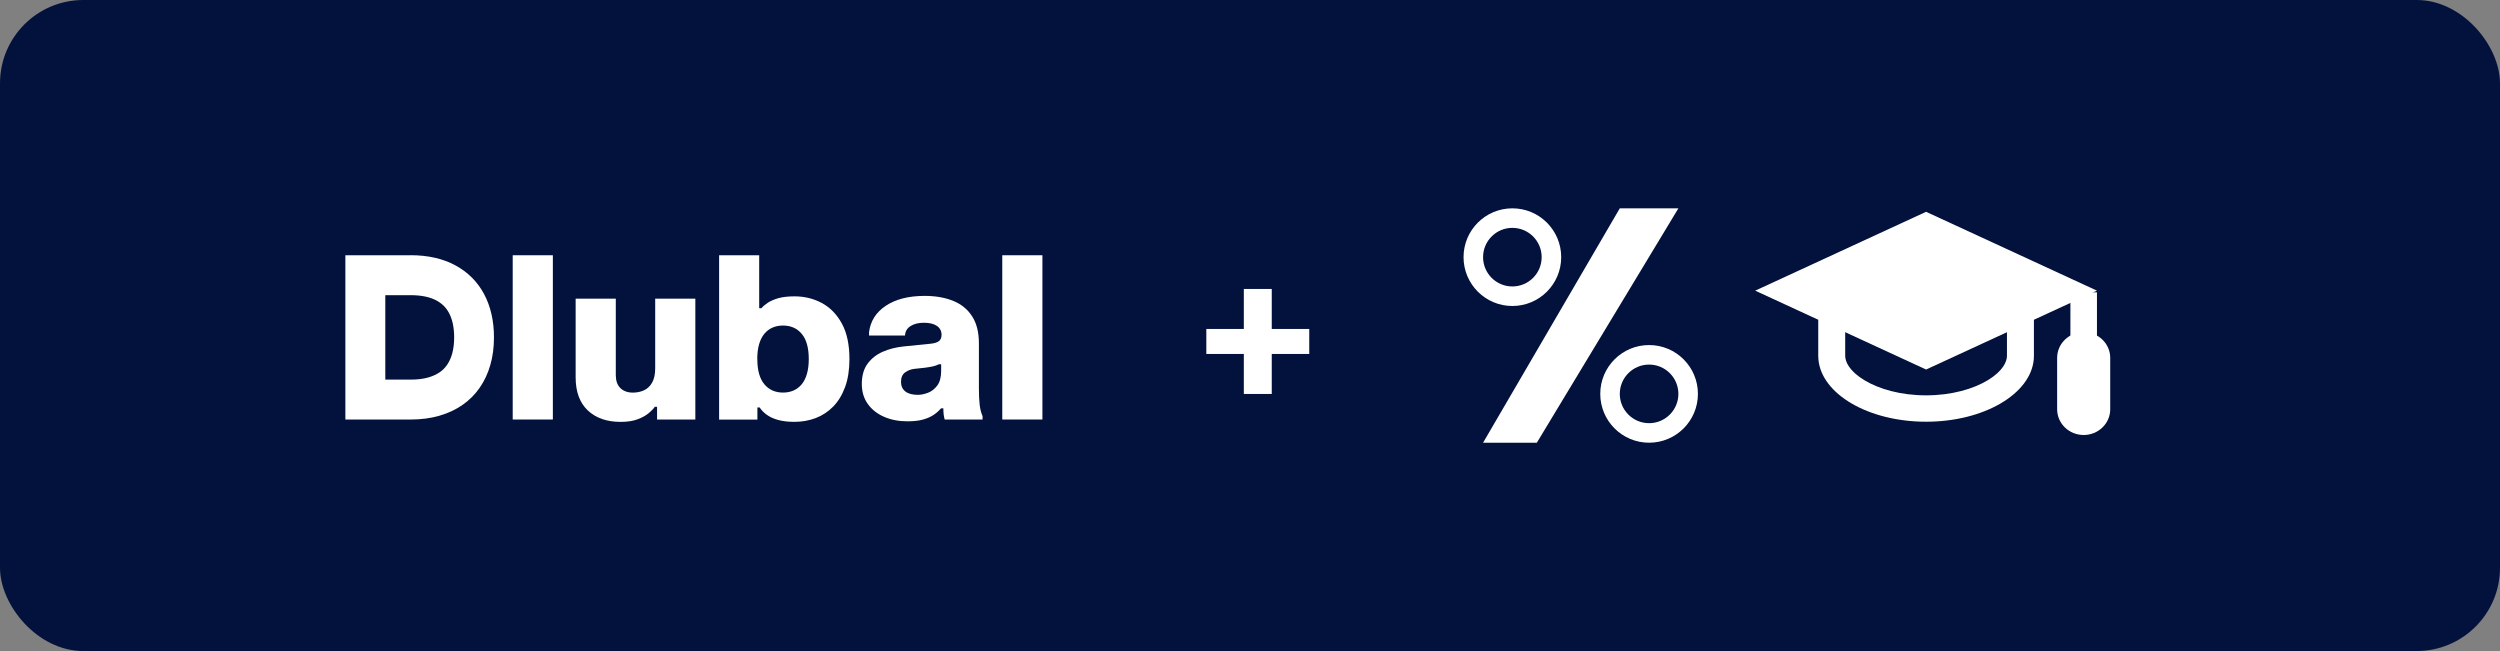
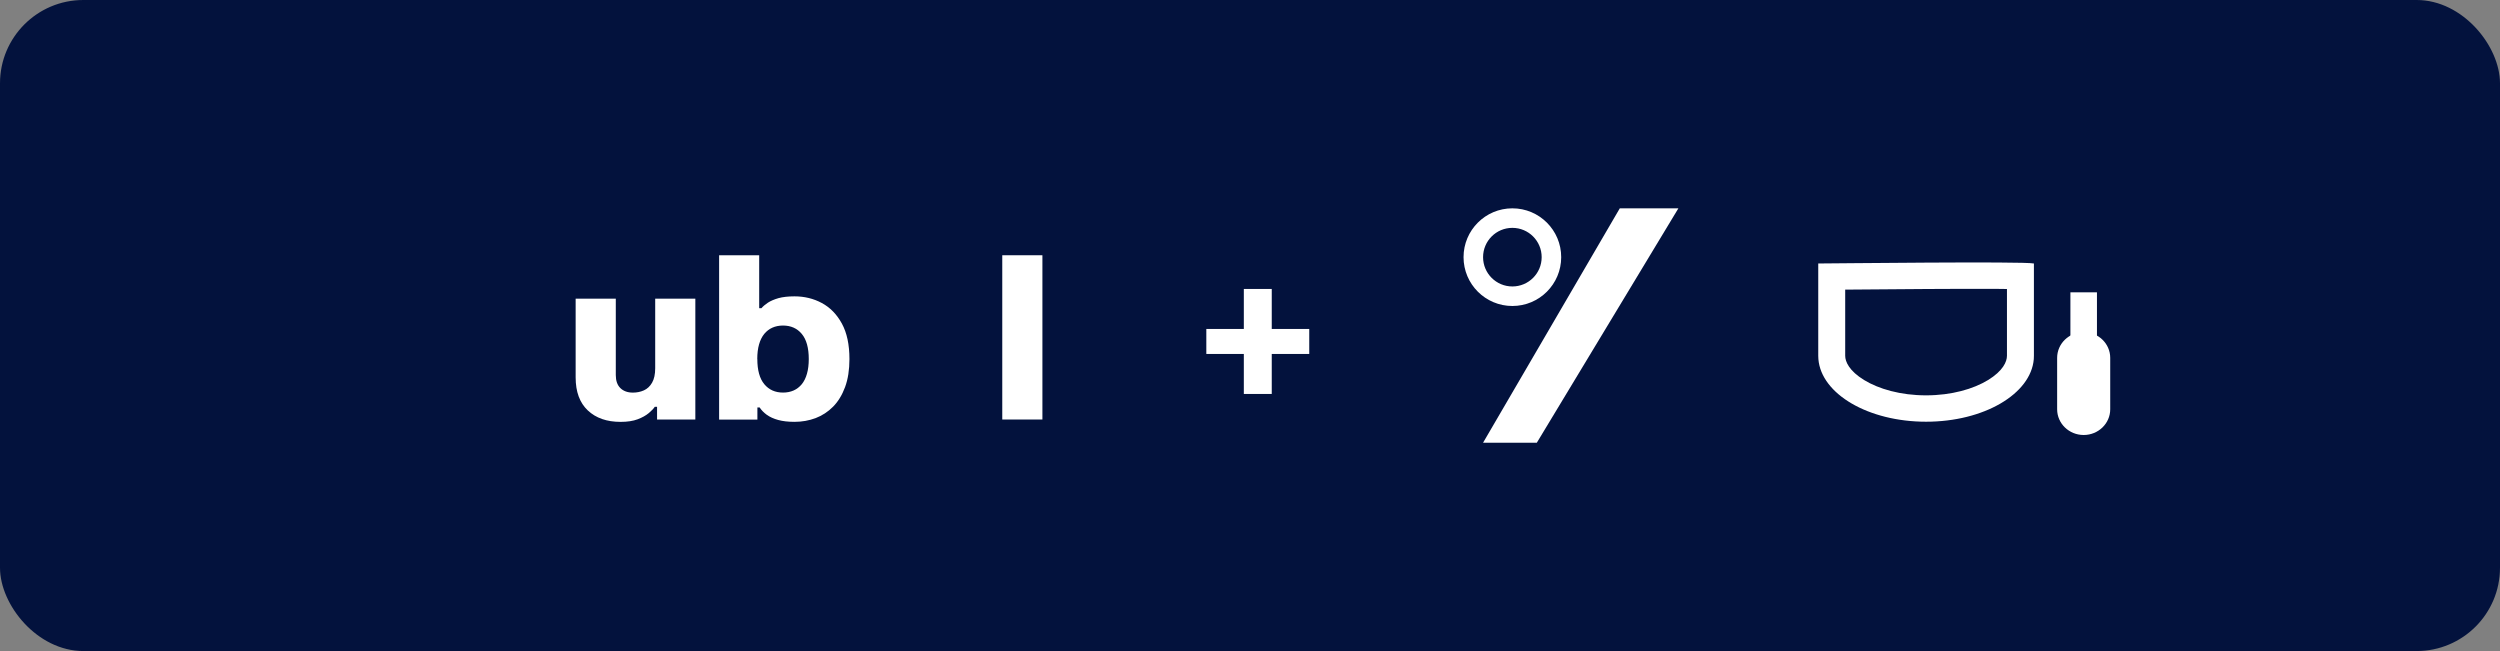
<svg xmlns="http://www.w3.org/2000/svg" width="480" height="125" viewBox="0 0 480 125" fill="none">
  <rect x="0" y="0" width="480" height="125" fill="#808080" stroke="none" />
  <rect width="480" height="125" rx="16" fill="#03123D" />
-   <path d="M98.44 49.008H106.148V80.546H98.44V49.008Z" fill="white" />
  <path d="M133.505 80.553H126.156V78.102H125.722C125.479 78.472 125.084 78.88 124.548 79.327C124.012 79.774 123.31 80.17 122.43 80.502C121.549 80.834 120.465 81 119.15 81C116.509 81 114.416 80.272 112.86 78.804C111.303 77.335 110.524 75.229 110.524 72.458V57.34H118.232V72.011C118.232 73.109 118.525 73.939 119.112 74.514C119.699 75.088 120.503 75.382 121.511 75.382C122.264 75.382 122.978 75.242 123.629 74.948C124.28 74.654 124.803 74.169 125.199 73.479C125.594 72.79 125.798 71.871 125.798 70.696V57.34H133.505V80.553Z" fill="white" />
  <path d="M138.058 49.008H145.765V59.172H146.199C146.492 58.827 146.9 58.47 147.424 58.125C147.947 57.78 148.636 57.486 149.465 57.244C150.307 57.014 151.328 56.899 152.54 56.899C154.442 56.899 156.19 57.321 157.785 58.176C159.38 59.031 160.668 60.346 161.638 62.121C162.608 63.896 163.093 66.169 163.093 68.94C163.093 71.008 162.812 72.808 162.251 74.328C161.689 75.847 160.924 77.099 159.954 78.082C158.984 79.065 157.861 79.793 156.598 80.278C155.335 80.75 153.982 80.993 152.553 80.993C151.341 80.993 150.295 80.878 149.414 80.635C148.534 80.393 147.806 80.061 147.219 79.639C146.645 79.218 146.186 78.746 145.854 78.235H145.42V80.559H138.07V49.008H138.058ZM145.407 68.94C145.407 71.085 145.854 72.694 146.747 73.766C147.64 74.838 148.84 75.375 150.346 75.375C151.098 75.375 151.787 75.234 152.387 74.966C152.987 74.698 153.51 74.29 153.944 73.766C154.378 73.23 154.71 72.566 154.939 71.749C155.169 70.944 155.284 69.999 155.284 68.94C155.284 66.794 154.837 65.186 153.944 64.113C153.051 63.041 151.851 62.504 150.333 62.504C149.58 62.504 148.891 62.645 148.291 62.913C147.691 63.181 147.168 63.59 146.734 64.113C146.301 64.65 145.969 65.313 145.739 66.118C145.51 66.922 145.395 67.867 145.395 68.94H145.407Z" fill="white" />
-   <path d="M166.858 64.434V63.782C167.126 61.65 168.197 59.952 170.086 58.701C171.974 57.45 174.463 56.811 177.538 56.811C179.605 56.811 181.43 57.13 182.986 57.756C184.543 58.382 185.768 59.365 186.636 60.718C187.516 62.059 187.95 63.795 187.95 65.928V74.597C187.95 75.797 188.001 76.819 188.09 77.662C188.18 78.504 188.371 79.258 188.652 79.896V80.547H181.379C181.289 80.241 181.226 79.922 181.187 79.577C181.149 79.232 181.123 78.849 181.123 78.402H180.69C180.32 78.824 179.873 79.232 179.337 79.602C178.801 79.986 178.112 80.292 177.295 80.534C176.466 80.777 175.445 80.892 174.22 80.892C172.574 80.892 171.081 80.611 169.767 80.037C168.44 79.462 167.394 78.645 166.628 77.572C165.85 76.5 165.467 75.21 165.467 73.704C165.467 72.197 165.824 70.856 166.551 69.86C167.279 68.864 168.248 68.085 169.461 67.549C170.673 67.013 172.038 66.668 173.518 66.515L178.725 65.991C179.426 65.915 179.937 65.749 180.281 65.493C180.613 65.225 180.779 64.829 180.779 64.293C180.779 63.566 180.485 62.991 179.898 62.582C179.311 62.174 178.482 61.969 177.397 61.969C176.313 61.969 175.483 62.187 174.82 62.608C174.156 63.029 173.799 63.642 173.761 64.421H166.845L166.858 64.434ZM172.995 73.32C172.995 74.112 173.276 74.725 173.825 75.159C174.373 75.593 175.177 75.81 176.236 75.81C176.849 75.81 177.5 75.67 178.201 75.402C178.89 75.133 179.49 74.661 179.975 73.997C180.46 73.333 180.702 72.401 180.702 71.201V69.937H180.269C179.924 70.116 179.541 70.243 179.12 70.345C178.699 70.435 178.201 70.524 177.602 70.601L175.586 70.818C174.909 70.894 174.322 71.112 173.786 71.495C173.263 71.878 172.995 72.478 172.995 73.308V73.32Z" fill="white" />
  <path d="M192.436 49.008H200.143V80.546H192.436V49.008Z" fill="white" />
-   <path d="M78.828 56.674C80.883 56.674 82.554 57.019 83.805 57.695C84.876 58.282 85.642 59.036 86.204 60.083C86.867 61.309 87.199 62.892 87.199 64.782C87.199 65.969 87.058 67.042 86.803 67.961C86.561 68.778 86.242 69.48 85.821 70.08C85.438 70.629 84.991 71.076 84.443 71.459C83.83 71.881 83.116 72.213 82.248 72.468C81.278 72.749 80.13 72.889 78.841 72.889H73.979V56.674H78.841M78.828 49.013H66.311V80.55H78.828C80.844 80.55 82.682 80.308 84.353 79.823C86.025 79.338 87.505 78.648 88.807 77.741C90.108 76.835 91.206 75.737 92.099 74.447C92.992 73.158 93.681 71.702 94.14 70.08C94.612 68.459 94.842 66.697 94.842 64.782C94.842 61.602 94.204 58.819 92.941 56.457C91.678 54.094 89.84 52.256 87.441 50.953C85.042 49.651 82.171 49 78.815 49L78.828 49.013Z" fill="white" />
  <path d="M385.336 68.313V55.488C384.751 55.482 384.122 55.468 383.457 55.465C379.69 55.444 374.823 55.46 369.932 55.488C364.166 55.52 358.322 55.572 354.278 55.609V68.313C354.279 69.434 355.039 71.212 357.913 72.969C360.715 74.682 364.906 75.907 369.807 75.907V80.97C358.73 80.97 349.687 75.653 349.132 68.964L349.104 68.313V50.589C351.455 50.589 388.394 50.147 390.511 50.589V68.313L390.487 68.964C389.933 75.654 380.885 80.97 369.807 80.97V75.907C374.71 75.907 378.905 74.682 381.706 72.969C384.578 71.212 385.336 69.433 385.336 68.313Z" fill="white" />
-   <path d="M369.807 40.666L402.615 55.807L369.807 70.949L337 55.807L369.807 40.666Z" fill="white" />
  <path d="M397.519 56.126H402.615V76.511H397.519V56.126Z" fill="white" />
  <path d="M394.971 68.707C394.971 65.981 397.252 63.77 400.067 63.77C402.882 63.77 405.163 65.981 405.163 68.707V78.582C405.163 81.308 402.882 83.519 400.067 83.519C397.252 83.519 394.971 81.308 394.971 78.582V68.707Z" fill="white" />
  <path d="M238.815 75.64V67.96H231.615V63.16H238.815V55.48H244.175V63.16H251.375V67.96H244.175V75.64H238.815Z" fill="white" />
-   <path fill-rule="evenodd" clip-rule="evenodd" d="M316.625 81.25C319.732 81.25 322.25 78.732 322.25 75.625C322.25 72.518 319.732 70 316.625 70C313.518 70 311 72.518 311 75.625C311 78.732 313.518 81.25 316.625 81.25ZM316.625 85C321.803 85 326 80.803 326 75.625C326 70.447 321.803 66.25 316.625 66.25C311.447 66.25 307.25 70.447 307.25 75.625C307.25 80.803 311.447 85 316.625 85Z" fill="white" />
  <path fill-rule="evenodd" clip-rule="evenodd" d="M290.375 55C293.482 55 296 52.482 296 49.375C296 46.268 293.482 43.75 290.375 43.75C287.268 43.75 284.75 46.268 284.75 49.375C284.75 52.482 287.268 55 290.375 55ZM290.375 58.75C295.553 58.75 299.75 54.553 299.75 49.375C299.75 44.197 295.553 40 290.375 40C285.197 40 281 44.197 281 49.375C281 54.553 285.197 58.75 290.375 58.75Z" fill="white" />
  <path d="M311 40H322.25L295.072 85H284.75L311 40Z" fill="white" />
</svg>